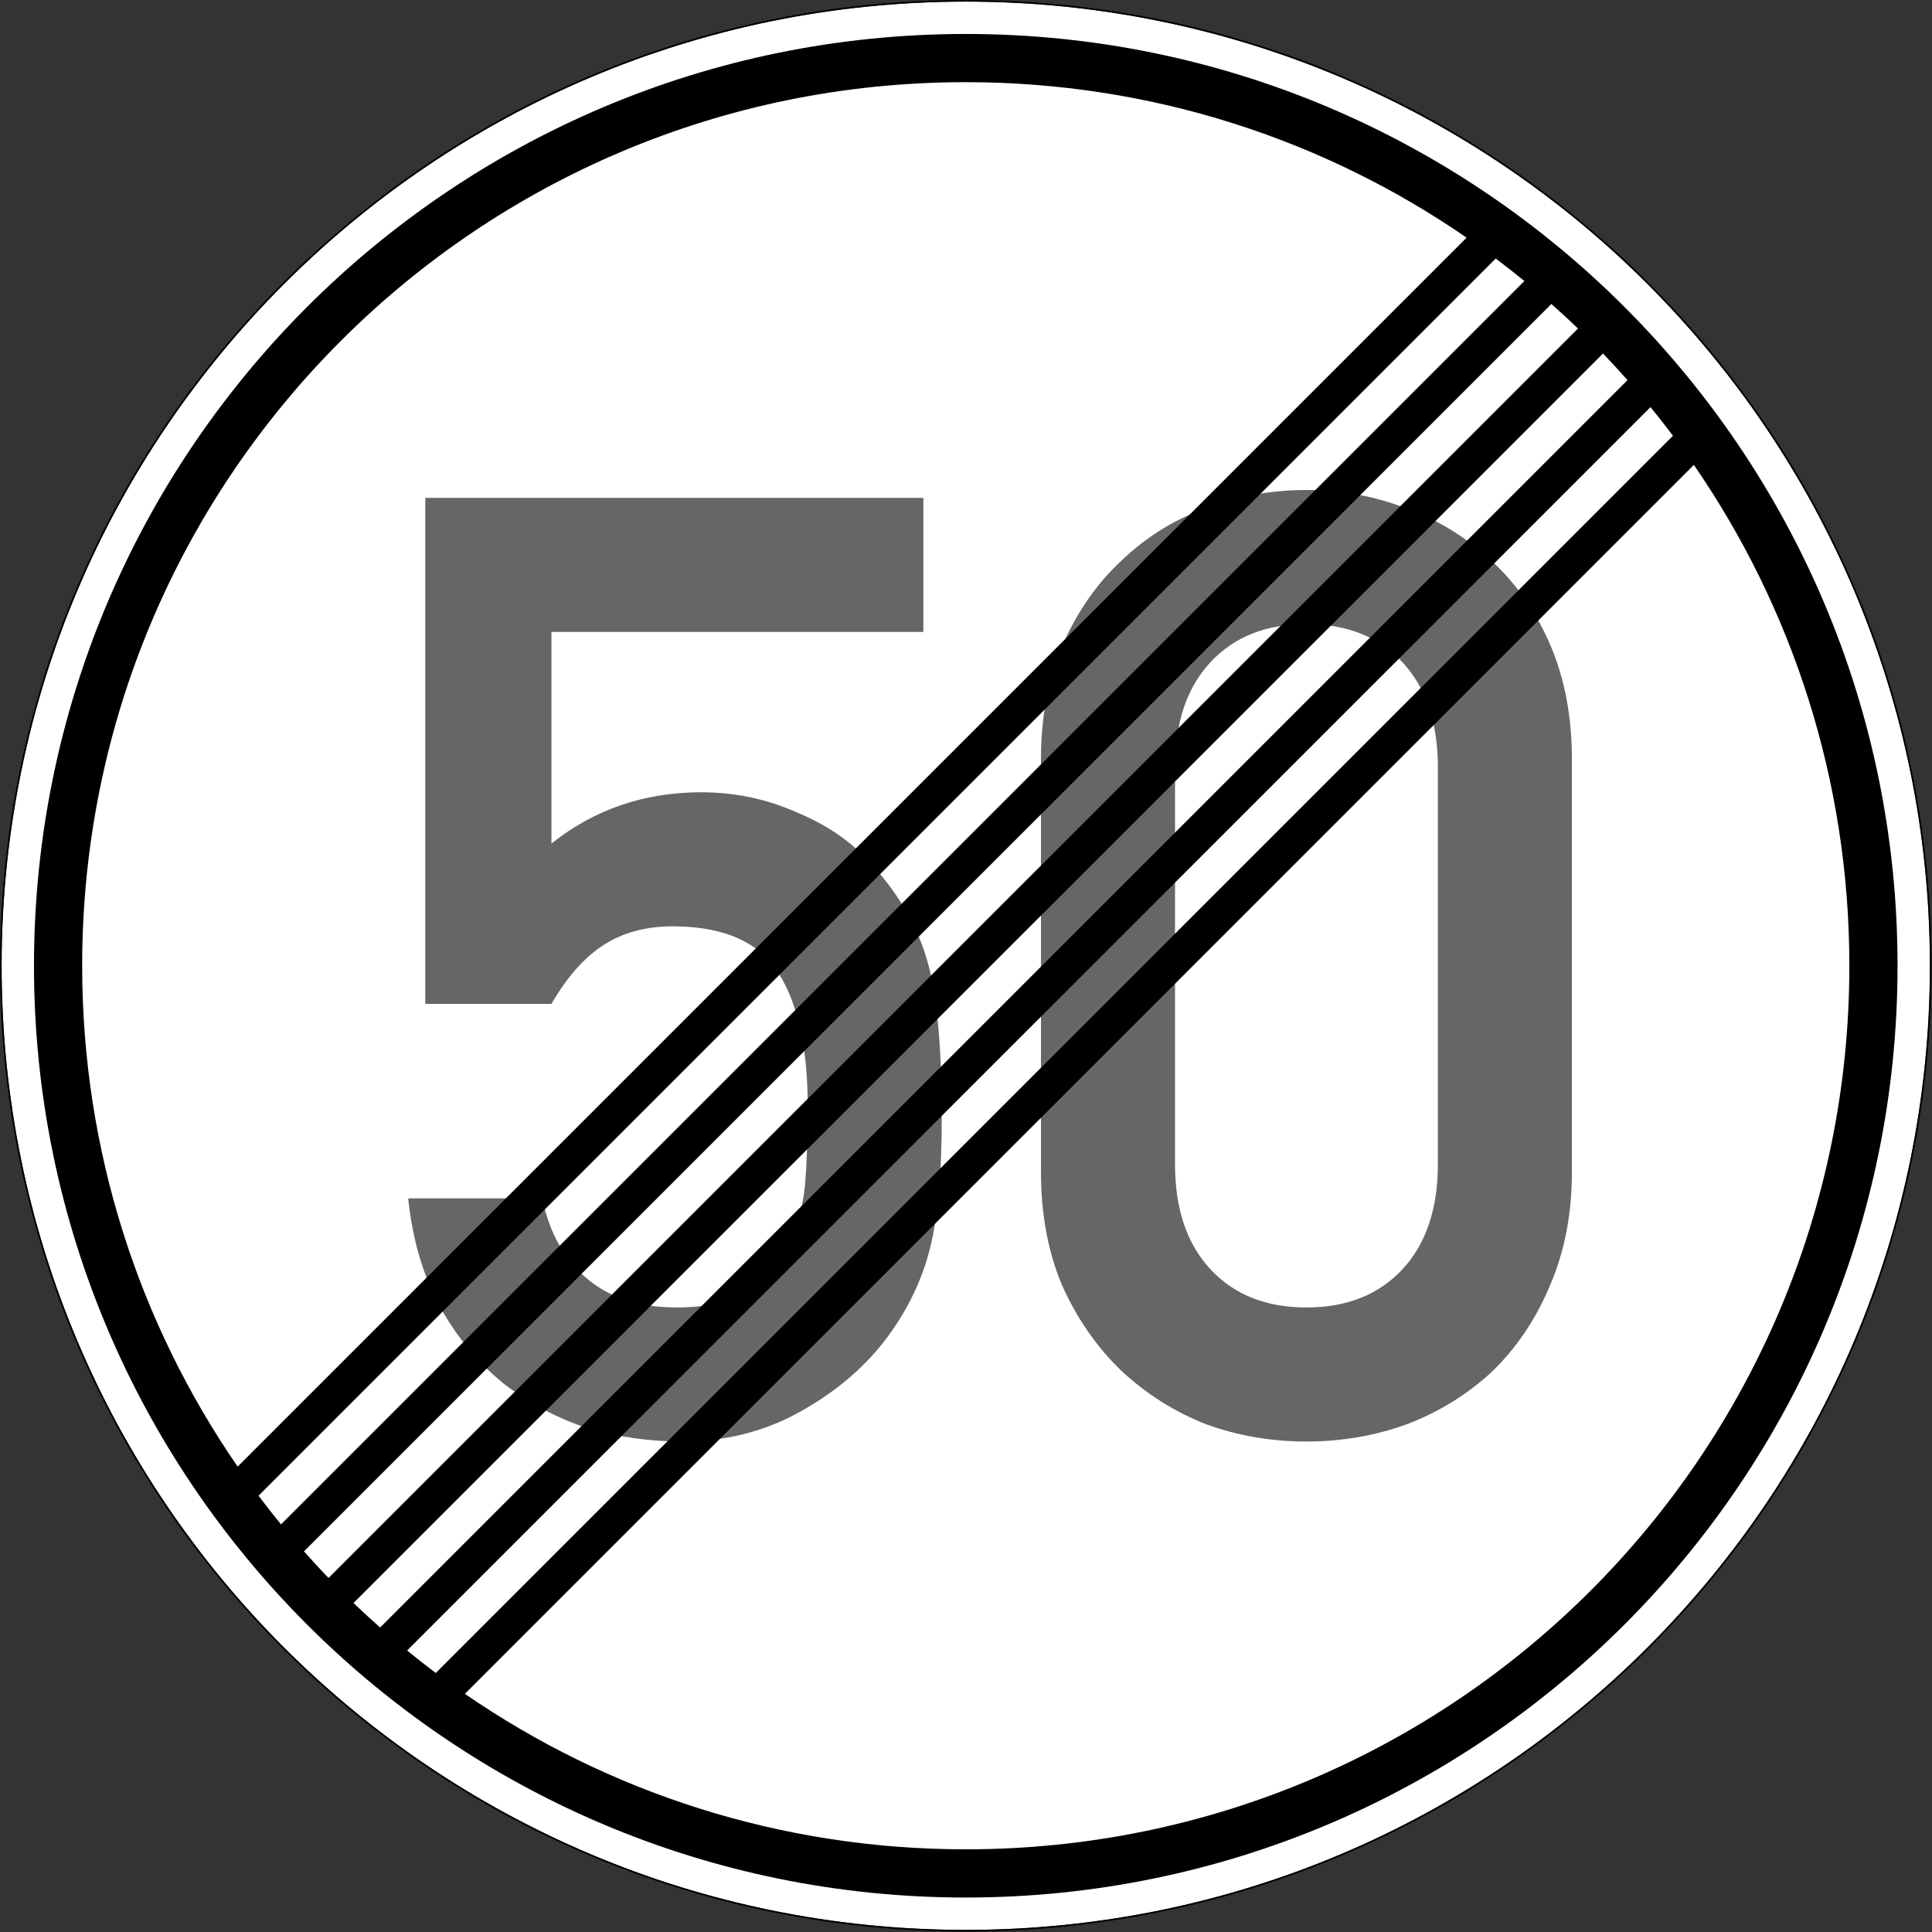
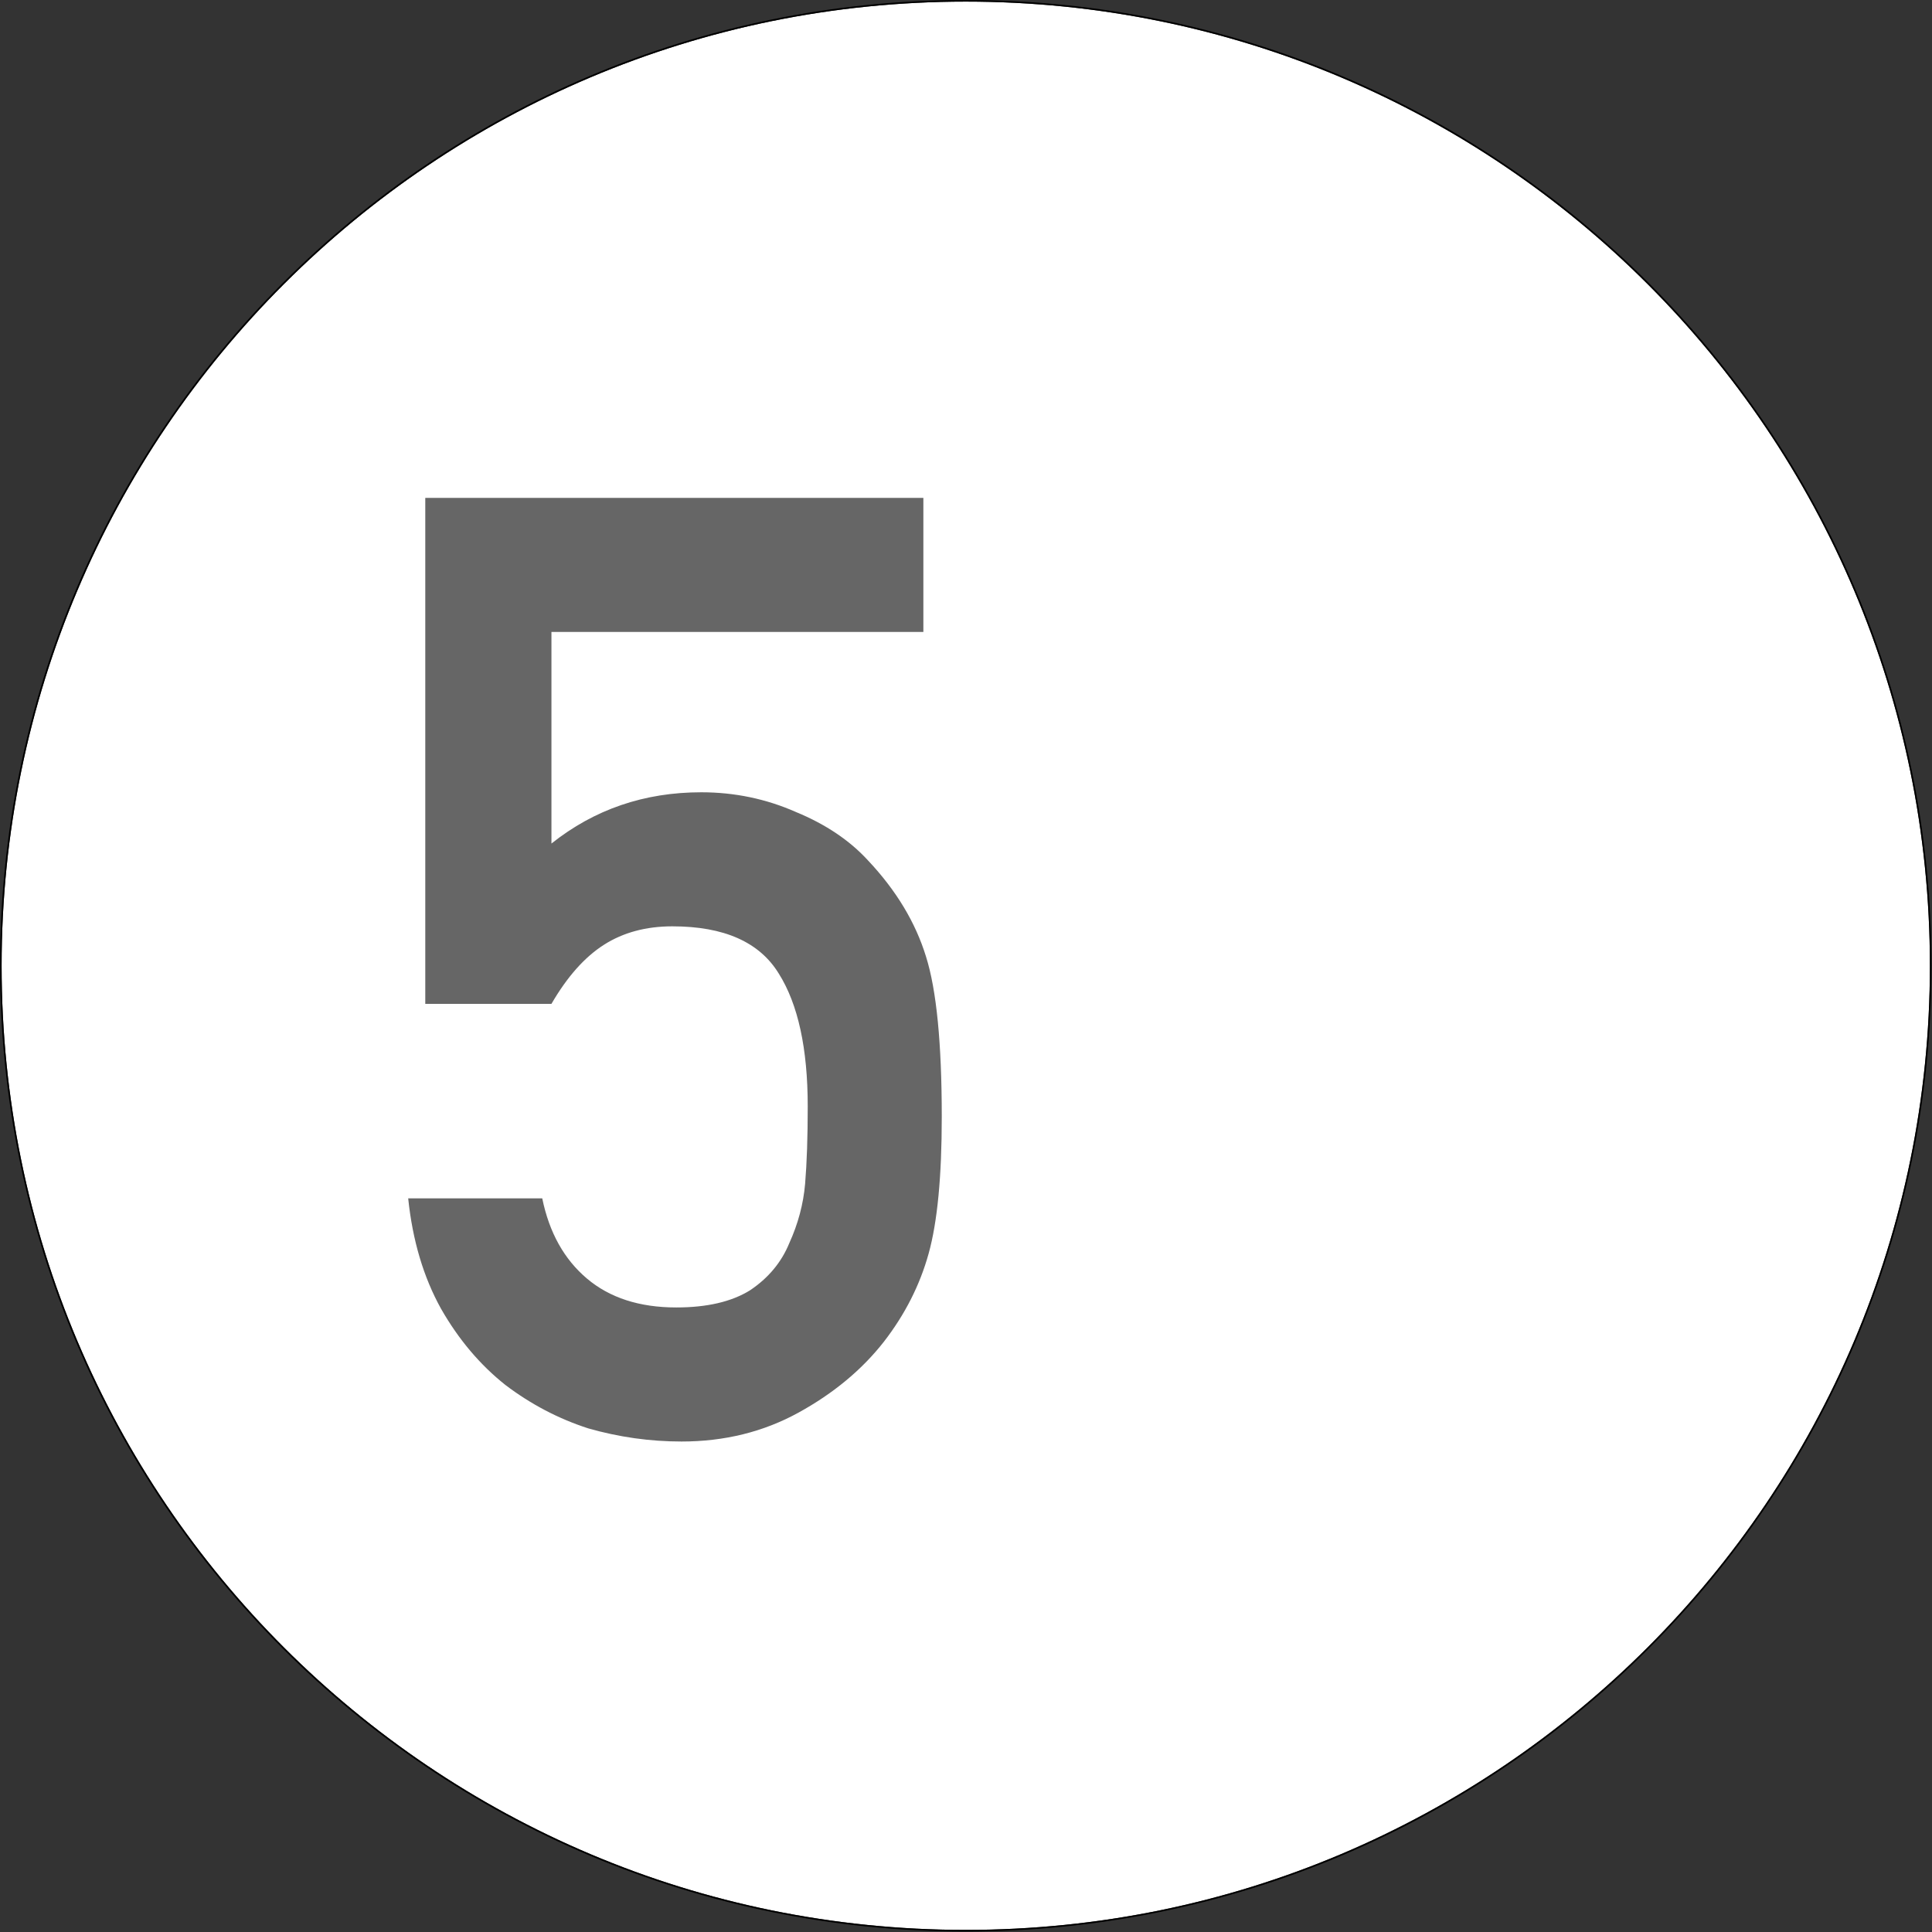
<svg xmlns="http://www.w3.org/2000/svg" viewBox="0 0 601.002 601.002" height="601.002" width="601.002" xml:space="preserve" id="svg73" version="1.1">
  <rect x="0" y="0" width="601.002" height="601.002" fill="#333333" stroke="none" />
  <defs id="defs77" />
  <g transform="matrix(1.333,0,0,1.333,0,1.1691715e-5)" id="g81">
    <g id="g83">
      <path id="path85" style="fill:#ffffff;fill-opacity:1;fill-rule:nonzero;stroke:none" d="m 450.375,225.375 c 0,124.266 -100.734,225 -225,225 -124.266,0 -225,-100.734 -225,-225 0,-124.266 100.734,-225 225,-225 124.266,0 225,100.734 225,225 z" />
      <path id="path87" style="fill:#000000;fill-opacity:1;fill-rule:nonzero;stroke:none" d="M 225.375,0 C 100.906,0 0,100.906 0,225.375 0,349.84 100.906,450.75 225.375,450.75 349.84,450.75 450.75,349.84 450.75,225.375 450.75,100.906 349.84,0 225.375,0 Z m 0,0.375 c 124.266,0 225,100.734 225,225 0,124.266 -100.734,225 -225,225 -124.266,0 -225,-100.734 -225,-225 0,-124.266 100.734,-225 225,-225 z" />
      <path id="path89" style="fill:#666666;fill-opacity:1;fill-rule:nonzero;stroke:none" d="m 99.246,234.27 h 29.442 c 3.679,-6.34 7.769,-10.938 12.269,-13.801 4.496,-2.864 9.813,-4.293 15.949,-4.293 12.063,0 20.344,3.679 24.844,11.039 4.496,7.156 6.746,17.484 6.746,30.976 0,7.157 -0.203,13.192 -0.613,18.098 -0.41,4.703 -1.637,9.301 -3.68,13.801 -1.84,4.5 -4.91,8.18 -9.203,11.043 -4.293,2.656 -10.02,3.984 -17.176,3.984 -8.586,0 -15.539,-2.25 -20.855,-6.746 -5.317,-4.5 -8.793,-10.734 -10.426,-18.711 H 95.258 c 1.023,9.817 3.578,18.403 7.668,25.766 4.09,7.156 9.097,13.086 15.027,17.789 5.93,4.496 12.371,7.871 19.324,10.121 7.157,2.043 14.414,3.066 21.774,3.066 10.019,0 19.121,-2.25 27.297,-6.746 8.179,-4.5 14.824,-10.019 19.937,-16.562 4.906,-6.34 8.383,-13.192 10.426,-20.551 2.047,-7.359 3.066,-17.992 3.066,-31.898 0,-17.172 -1.226,-29.645 -3.679,-37.415 -2.453,-7.976 -6.95,-15.437 -13.493,-22.39 -4.296,-4.703 -9.917,-8.485 -16.871,-11.348 -6.949,-3.066 -14.312,-4.601 -22.082,-4.601 -13.289,0 -24.945,3.988 -34.964,11.961 v -49.379 h 86.796 V 116.191 H 99.246 Z" />
-       <path id="path91" style="fill:#666666;fill-opacity:1;fill-rule:nonzero;stroke:none" d="m 335.551,271.688 c 0,10.429 -2.762,18.605 -8.281,24.535 -5.52,5.929 -12.985,8.894 -22.391,8.894 -9.406,0 -16.867,-2.965 -22.387,-8.894 -5.523,-5.93 -8.281,-14.106 -8.281,-24.535 v -92.625 c 0,-10.426 2.758,-18.606 8.281,-24.536 5.52,-5.929 12.981,-8.894 22.387,-8.894 9.406,0 16.871,2.965 22.391,8.894 5.519,5.93 8.281,14.11 8.281,24.536 z m -92.625,1.839 c 0,9.817 1.637,18.606 4.906,26.375 3.477,7.774 8.078,14.418 13.801,19.938 5.93,5.519 12.578,9.711 19.937,12.574 7.36,2.66 15.129,3.988 23.309,3.988 8.18,0 15.949,-1.328 23.309,-3.988 7.566,-2.863 14.21,-6.953 19.937,-12.266 5.727,-5.523 10.223,-12.168 13.496,-19.937 3.473,-7.973 5.211,-16.867 5.211,-26.684 v -96.304 c 0,-9.813 -1.633,-18.606 -4.906,-26.375 -3.27,-7.77 -7.871,-14.414 -13.801,-19.938 -5.93,-5.519 -12.574,-9.609 -19.937,-12.265 -7.36,-2.864 -15.129,-4.297 -23.309,-4.297 -8.18,0 -16.051,1.433 -23.617,4.297 -7.36,2.656 -13.903,6.746 -19.629,12.265 -5.723,5.317 -10.324,11.961 -13.801,19.938 -3.269,7.769 -4.906,16.562 -4.906,26.375 z" />
-       <path id="path93" style="fill:#000000;fill-opacity:1;fill-rule:nonzero;stroke:none" d="M 225.375,7.926 C 105.352,7.926 7.93,105.352 7.93,225.375 c 0,120.023 97.422,217.445 217.445,217.445 120.023,0 217.449,-97.422 217.449,-217.445 0,-120.023 -97.426,-217.449 -217.449,-217.449 z m 0,11.25 c 43.414,0 83.672,13.402 116.883,36.285 L 55.457,342.258 C 32.578,309.047 19.176,268.789 19.176,225.375 19.176,111.43 111.43,19.176 225.375,19.176 Z m 123.676,41.156 c 2.265,1.703 4.492,3.453 6.687,5.246 l -290.16,290.16 c -1.793,-2.195 -3.543,-4.422 -5.246,-6.687 z m 12.988,10.609 c 2.109,1.868 4.184,3.774 6.215,5.723 L 76.664,368.25 c -1.949,-2.027 -3.855,-4.102 -5.723,-6.211 z M 374.086,82.5 c 1.949,2.027 3.855,4.102 5.723,6.211 L 88.711,379.809 c -2.109,-1.868 -4.184,-3.774 -6.211,-5.723 z m 11.086,12.508 c 1.793,2.195 3.543,4.422 5.246,6.687 L 101.699,390.418 c -2.265,-1.703 -4.496,-3.453 -6.687,-5.246 z m 10.121,13.484 c 22.879,33.215 36.285,73.469 36.285,116.883 0,113.945 -92.258,206.195 -206.203,206.195 -43.41,0 -83.672,-13.402 -116.883,-36.281 z" />
    </g>
  </g>
</svg>